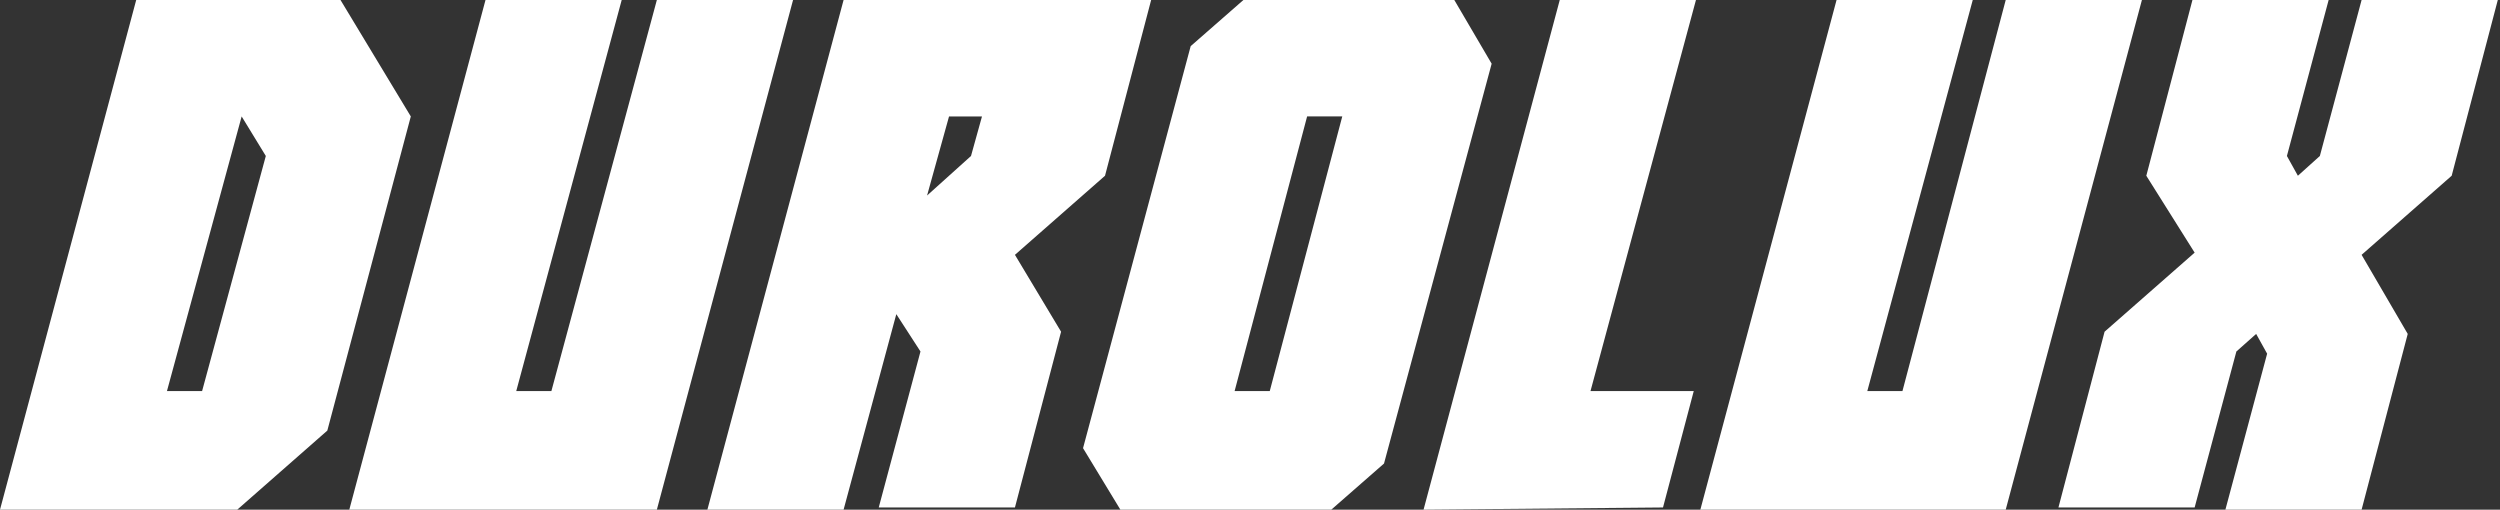
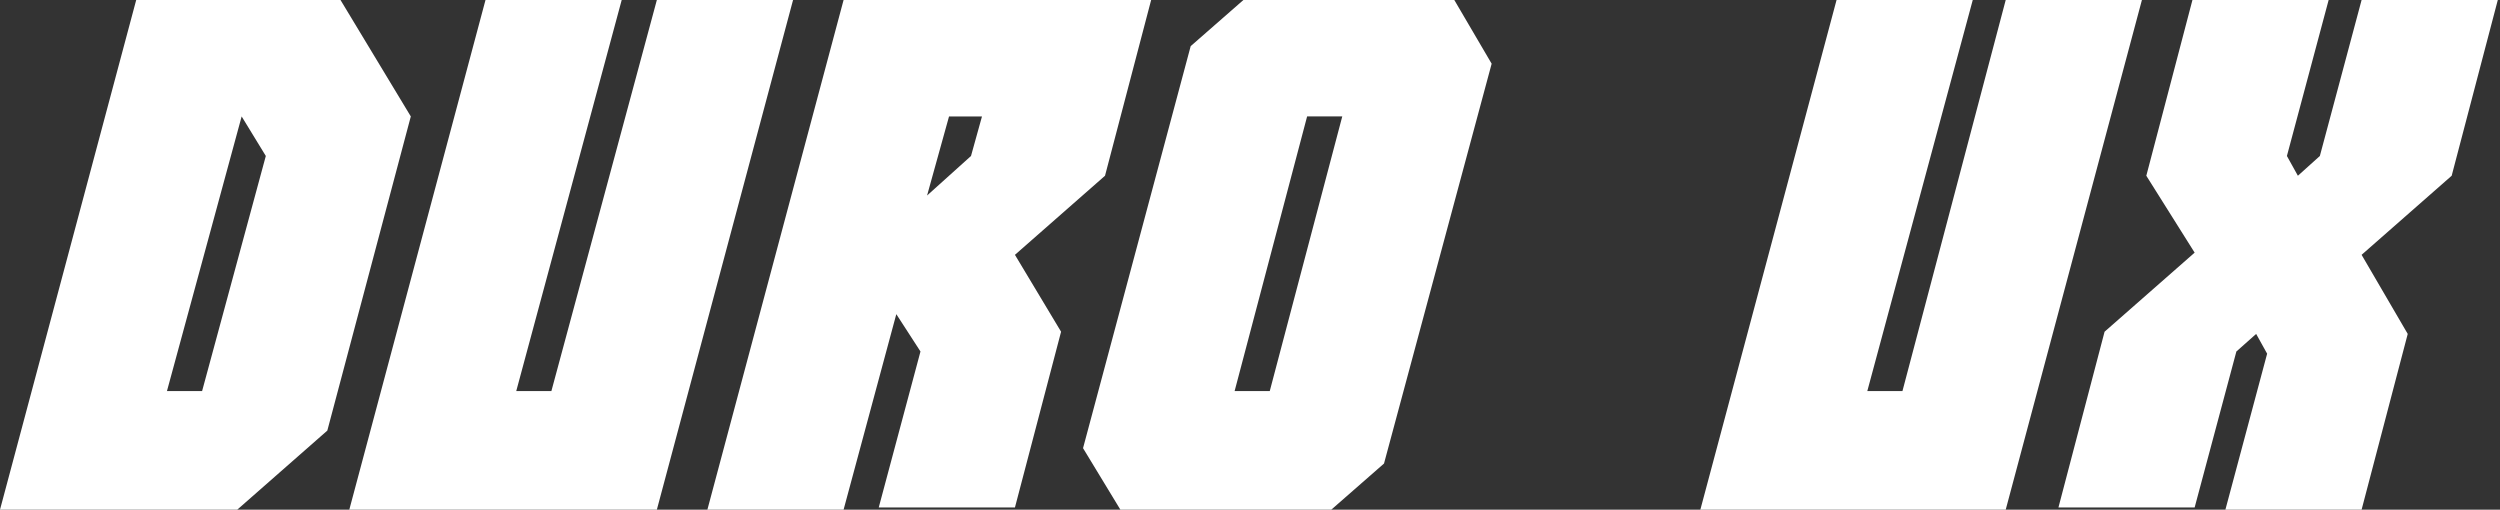
<svg xmlns="http://www.w3.org/2000/svg" version="1.1" id="Ebene_1" x="0px" y="0px" viewBox="0 0 113.8 23.2" style="enable-background:new 0 0 113.8 23.2;" xml:space="preserve">
  <rect x="0" y="0" width="113.8" height="23.2" fill="#333333" stroke="none" />
  <style type="text/css">
	.st0{fill:#FFFFFF;}
</style>
  <g>
    <path class="st0" d="M0,23.2L6.2,0l9.3,0l3.2,5.3l-3.8,14.3l-4.1,3.6L0,23.2z M7.6,17.8h1.6l2.9-10.7L11,5.3L7.6,17.8z" />
    <path class="st0" d="M15.9,23.2L22.1,0l6.2,0l-4.8,17.8l1.6,0L29.9,0l6.2,0l-6.2,23.2L15.9,23.2z" />
-     <path class="st0" d="M40.8,14.3l-2.4,8.9l-6.2,0L38.4,0l14,0l-2.1,8l-4.1,3.6l2.1,3.5l-2.1,8l-6.2,0l1.9-7.1L40.8,14.3z M43.2,5.3   l-1,3.6l2-1.8l0.5-1.8L43.2,5.3z" />
+     <path class="st0" d="M40.8,14.3l-2.4,8.9l-6.2,0L38.4,0l14,0l-2.1,8l-4.1,3.6l2.1,3.5l-2.1,8l-6.2,0l1.9-7.1L40.8,14.3M43.2,5.3   l-1,3.6l2-1.8l0.5-1.8L43.2,5.3z" />
    <path class="st0" d="M51,23.2l-1.7-2.8l4.9-18.3L56.6,0l9.6,0l1.7,2.9L63,21.1l-2.4,2.1L51,23.2z M56.2,17.8l1.6,0l3.3-12.5l-1.6,0   L56.2,17.8z" />
-     <path class="st0" d="M64.8,23.2L71,0l6.2,0l-4.8,17.8l4.7,0l-1.4,5.3L64.8,23.2z" />
    <path class="st0" d="M77.4,23.2L83.6,0l6.2,0L85,17.8h1.6L91.3,0l6.2,0l-6.2,23.2L77.4,23.2z" />
    <path class="st0" d="M101.8,16l-1.9,7.1l-6.2,0l2.1-8l4.1-3.6L97.7,8l2.1-8l6.2,0l-1.9,7.1l0.5,0.9l1-0.9l1.9-7.1l6.2,0l-2.1,8   l-4.1,3.6l2.1,3.6l-2.1,8l-6.2,0l1.9-7.1l-0.5-0.9L101.8,16z" />
  </g>
</svg>